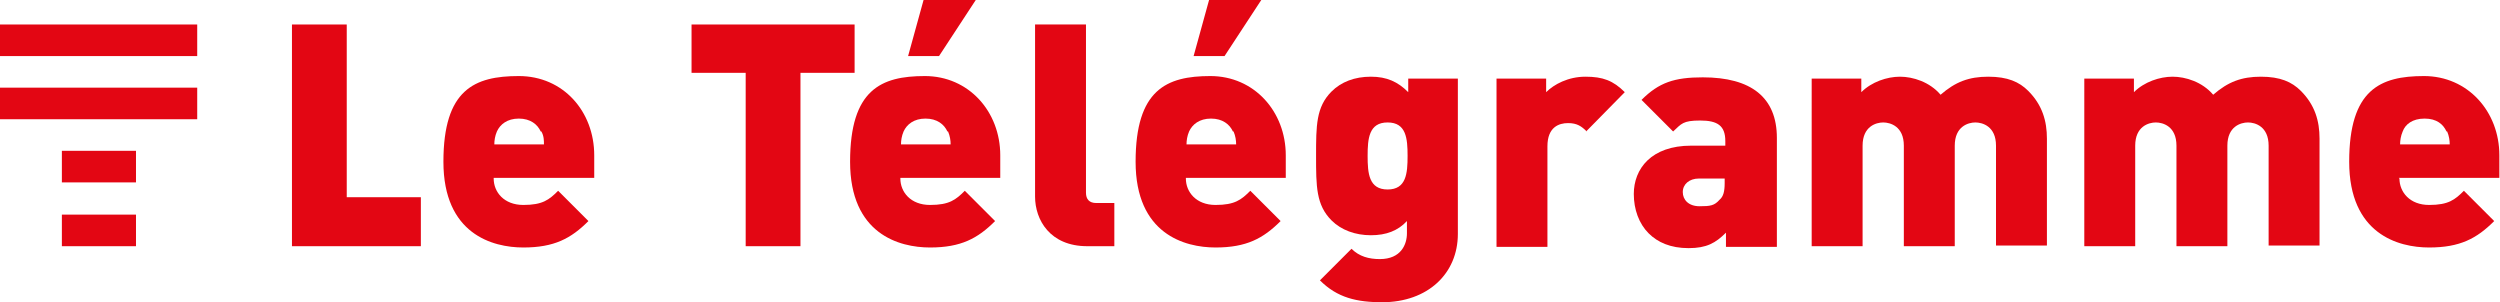
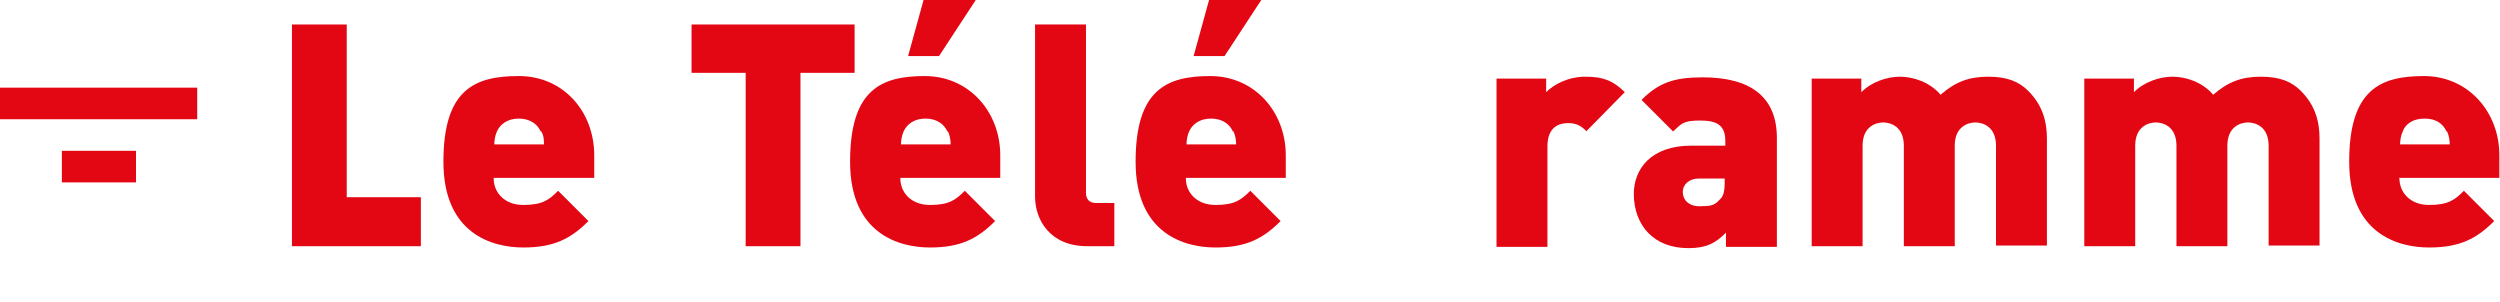
<svg xmlns="http://www.w3.org/2000/svg" id="Calque_2" version="1.1" viewBox="0 0 387.9 46.9">
  <defs>
    <style>
      .st0 {
        fill: #e30613;
      }
    </style>
  </defs>
-   <rect class="st0" y="3.8" width="30.6" height="4.9" />
  <rect class="st0" y="13.6" width="30.6" height="4.9" />
  <rect class="st0" x="9.6" y="23.4" width="11.5" height="4.9" />
-   <rect class="st0" x="9.6" y="33.3" width="11.5" height="4.9" />
  <path class="st0" d="M83.9,20.4c-.5-1.1-1.6-2-3.4-2s-2.9.9-3.4,2c-.3.7-.4,1.4-.4,2h7.7c0-.6,0-1.3-.4-2M76.6,27.7c0,2.1,1.6,4.1,4.6,4.1s4-.8,5.4-2.2l4.7,4.7c-2.7,2.7-5.3,4.1-10.1,4.1s-12.4-2.1-12.4-13.3,4.8-13.3,11.7-13.3,11.7,5.5,11.7,12.3v3.5h-15.6,0Z" />
  <polygon class="st0" points="124.2 11.3 124.2 38.2 115.7 38.2 115.7 11.3 107.3 11.3 107.3 3.8 132.6 3.8 132.6 11.3 124.2 11.3" />
  <path class="st0" d="M145.7,8.7h-4.8l2.4-8.7h8.1l-5.7,8.7ZM147,20.4c-.5-1.1-1.6-2-3.4-2s-2.9.9-3.4,2c-.3.7-.4,1.4-.4,2h7.7c0-.6-.1-1.3-.4-2M139.7,27.7c0,2.1,1.6,4.1,4.6,4.1s4-.8,5.4-2.2l4.7,4.7c-2.7,2.7-5.3,4.1-10.1,4.1s-12.4-2.1-12.4-13.3,4.8-13.3,11.6-13.3,11.7,5.5,11.7,12.3v3.5h-15.6.1Z" />
  <path class="st0" d="M168.7,38.2c-5.8,0-8.1-4.1-8.1-7.7V3.8h7.9v26.1c0,1,.5,1.6,1.6,1.6h2.8v6.7h-4.2Z" />
  <path class="st0" d="M190,8.7h-4.8l2.4-8.7h8.1l-5.7,8.7h0ZM191.3,20.4c-.5-1.1-1.6-2-3.4-2s-2.9.9-3.4,2c-.3.7-.4,1.4-.4,2h7.7c0-.6-.1-1.3-.4-2M184,27.7c0,2.1,1.6,4.1,4.6,4.1s4-.8,5.4-2.2l4.7,4.7c-2.7,2.7-5.3,4.1-10.1,4.1s-12.4-2.1-12.4-13.3,4.8-13.3,11.6-13.3,11.7,5.5,11.7,12.3v3.5h-15.6.1Z" />
-   <path class="st0" d="M215.3,19c-2.9,0-3.1,2.5-3.1,5.2s.2,5.2,3.1,5.2,3.1-2.5,3.1-5.2-.2-5.2-3.1-5.2M214.6,46.9c-4.1,0-7.1-.7-9.8-3.4l4.9-4.9c1.2,1.2,2.7,1.6,4.4,1.6,3.3,0,4.2-2.3,4.2-4v-1.9c-1.4,1.5-3.2,2.2-5.6,2.2s-4.6-.8-6.1-2.3c-2.4-2.4-2.4-5.3-2.4-10s0-7.6,2.4-10c1.5-1.5,3.6-2.3,6.1-2.3s4.2.8,5.8,2.4v-2.1h7.7v24.1c0,6.1-4.6,10.6-11.8,10.6" />
  <path class="st0" d="M246.2,20.4c-.8-.8-1.5-1.3-2.9-1.3s-3.2.6-3.2,3.6v15.6h-7.9V12.2h7.7v2.1c1.2-1.2,3.4-2.4,6.1-2.4s4.3.6,6.1,2.4l-6,6.1h0Z" />
  <path class="st0" d="M267.6,27.7h-4c-1.5,0-2.5.9-2.5,2.1s.9,2.2,2.6,2.2,2.3-.1,3.1-1c.6-.5.8-1.3.8-2.6v-.7h0ZM267.8,38.2v-2.1c-1.6,1.6-3,2.4-5.8,2.4s-4.8-.9-6.2-2.3c-1.5-1.5-2.3-3.7-2.3-6.1,0-3.9,2.7-7.5,8.9-7.5h5.3v-.7c0-2.4-1.2-3.2-3.9-3.2s-2.9.5-4.2,1.7l-4.9-4.9c2.7-2.7,5.1-3.5,9.5-3.5,7.5,0,11.5,3.1,11.5,9.4v16.9h-7.9Z" />
  <path class="st0" d="M309.7,38.2v-15.6c0-3-2.1-3.6-3.2-3.6s-3.2.6-3.2,3.6v15.6h-7.9v-15.6c0-3-2.1-3.6-3.2-3.6s-3.2.6-3.2,3.6v15.6h-7.9V12.2h7.7v2.1c1.6-1.6,4-2.4,6-2.4s4.6.8,6.3,2.8c2.3-2,4.4-2.8,7.4-2.8s4.8.8,6.2,2.2c2.2,2.2,2.9,4.7,2.9,7.4v16.6h-7.9,0Z" />
  <path class="st0" d="M352,38.2v-15.6c0-3-2.1-3.6-3.2-3.6s-3.2.6-3.2,3.6v15.6h-7.9v-15.6c0-3-2.1-3.6-3.2-3.6s-3.2.6-3.2,3.6v15.6h-7.9V12.2h7.7v2.1c1.6-1.6,4-2.4,6-2.4s4.6.8,6.3,2.8c2.3-2,4.4-2.8,7.4-2.8s4.8.8,6.2,2.2c2.2,2.2,2.9,4.7,2.9,7.4v16.6h-7.9,0Z" />
  <path class="st0" d="M379.6,20.4c-.5-1.1-1.5-2-3.4-2s-3,.9-3.4,2c-.3.7-.4,1.4-.4,2h7.7c0-.6-.1-1.3-.4-2M372.3,27.7c0,2.1,1.6,4.1,4.6,4.1s4-.8,5.4-2.2l4.7,4.7c-2.7,2.7-5.3,4.1-10.1,4.1s-12.4-2.1-12.4-13.3,4.8-13.3,11.6-13.3,11.7,5.5,11.7,12.3v3.5h-15.6,0Z" />
  <polygon class="st0" points="53.8 30.6 53.8 3.8 45.3 3.8 45.3 38.2 65.3 38.2 65.3 30.6 53.8 30.6" />
</svg>